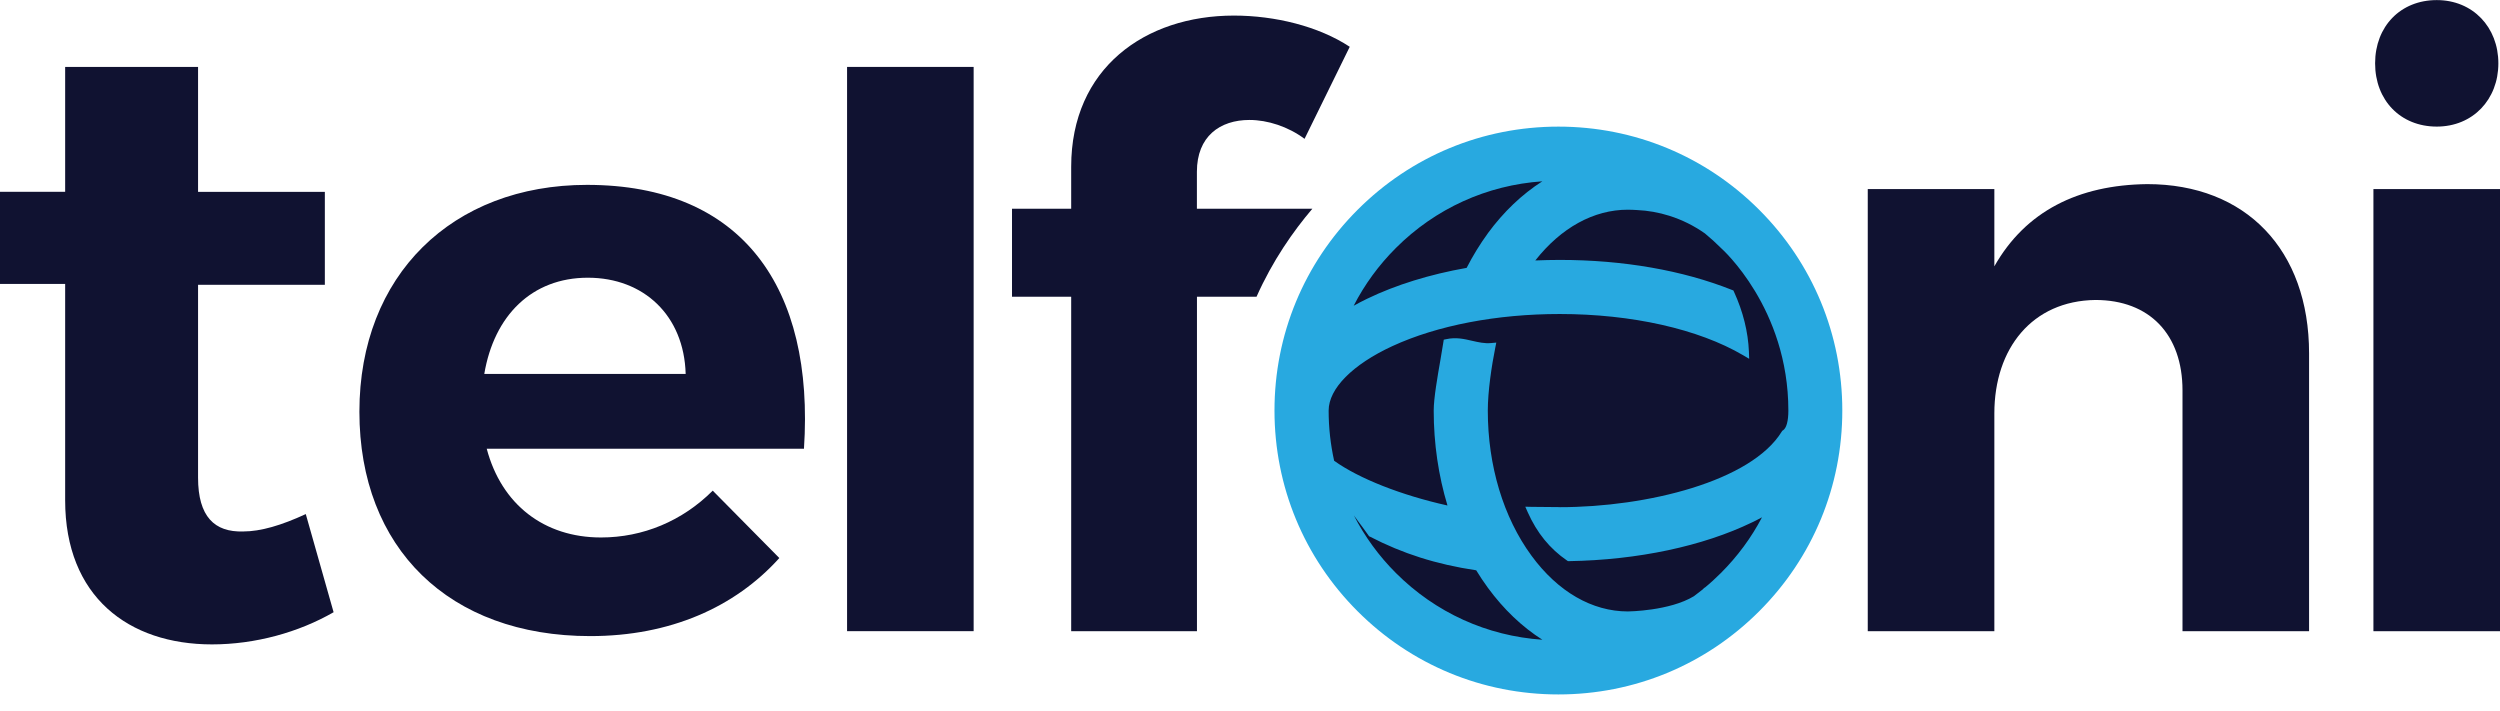
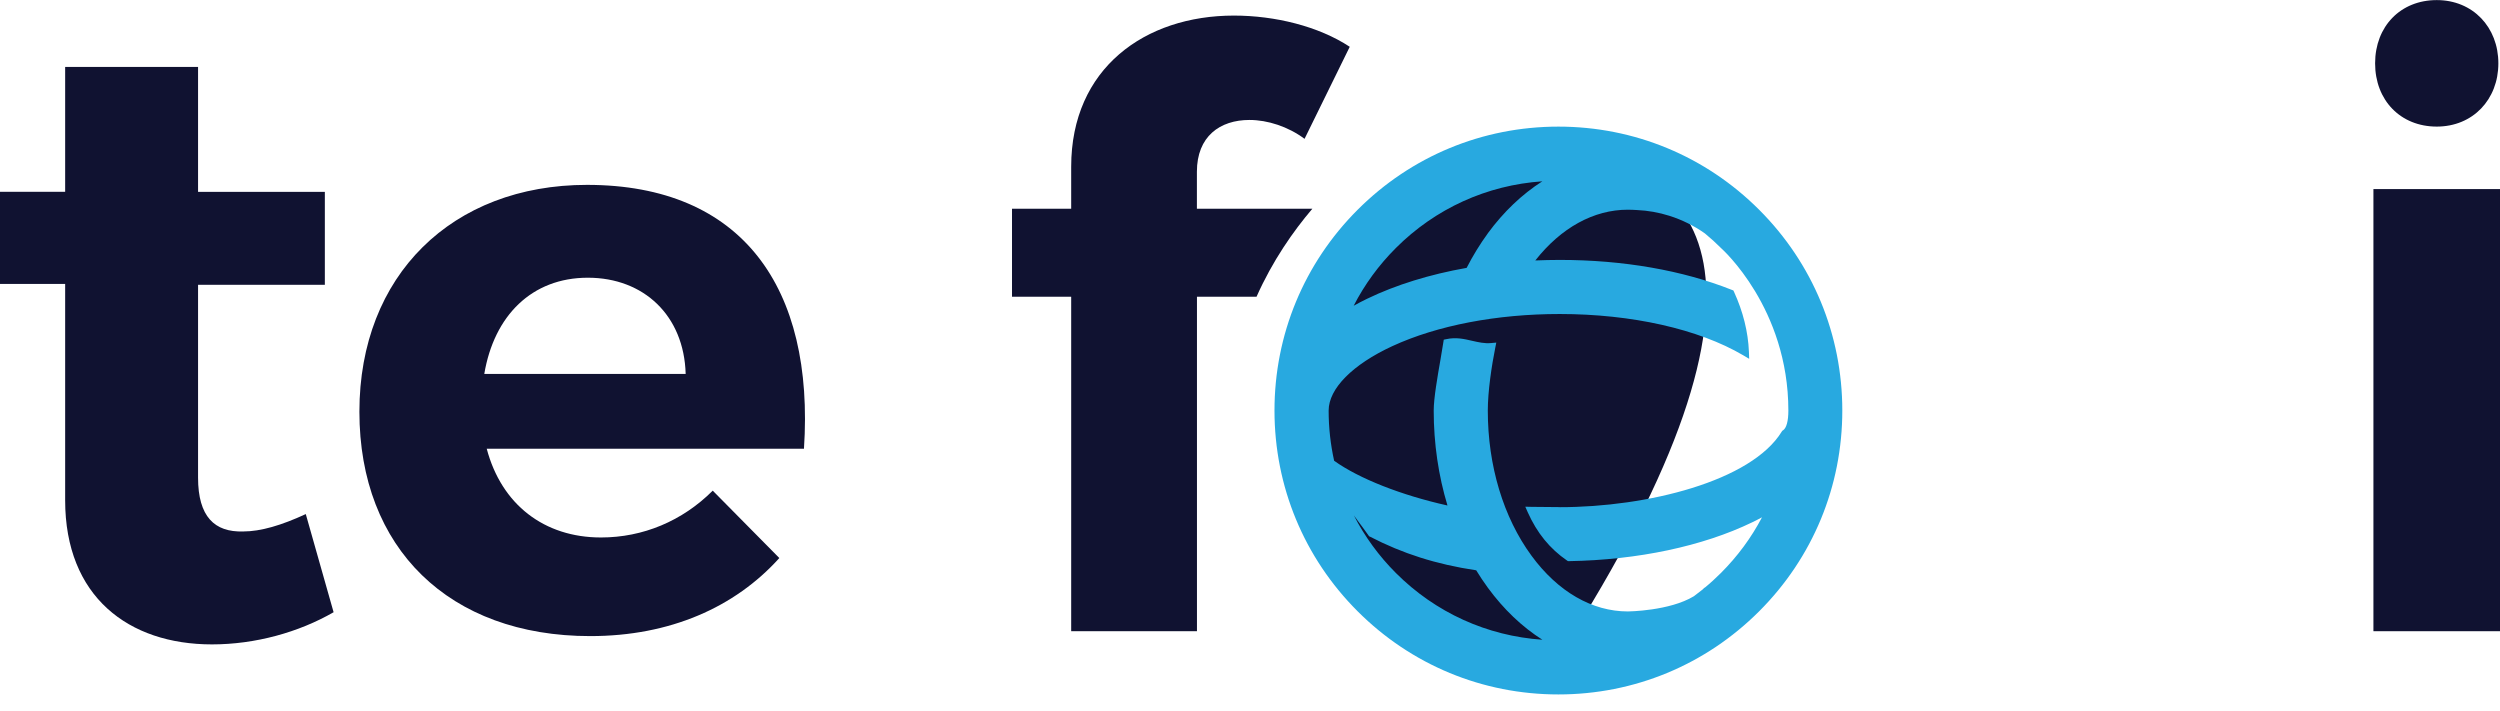
<svg xmlns="http://www.w3.org/2000/svg" width="116" height="33" viewBox="0 0 116 33" fill="none">
  <g clip-path="url(#clip0_757_3937)">
-     <path d="M72.353 30.408C78.702 30.408 83.849 25.262 83.849 18.913C83.849 12.565 78.702 7.418 72.353 7.418C66.005 7.418 60.858 12.565 60.858 18.913C60.858 25.262 66.005 30.408 72.353 30.408Z" fill="#101231" />
+     <path d="M72.353 30.408C83.849 12.565 78.702 7.418 72.353 7.418C66.005 7.418 60.858 12.565 60.858 18.913C60.858 25.262 66.005 30.408 72.353 30.408Z" fill="#101231" />
    <path d="M27.239 8.578C20.984 8.578 16.676 12.773 16.676 19.103C16.676 25.433 20.833 29.515 27.39 29.515C31.087 29.515 34.101 28.18 36.161 25.893L33.071 22.766C31.66 24.177 29.831 24.939 27.884 24.939C25.255 24.939 23.27 23.415 22.584 20.82H37.304C37.798 13.346 34.444 8.578 27.236 8.578H27.239ZM22.471 17.349C22.927 14.641 24.681 12.886 27.276 12.886C29.872 12.886 31.739 14.641 31.815 17.349H22.471Z" fill="#101231" />
-     <path d="M45.177 3.105H39.304V29.286H45.177V3.105Z" fill="#101231" />
-     <path d="M99.63 8.543C96.427 8.581 93.986 9.803 92.538 12.357V8.773H86.664V29.288H92.538V19.181C92.538 16.168 94.292 13.957 97.227 13.919C99.743 13.919 101.268 15.522 101.268 18.114V29.288H107.141V16.397C107.141 11.591 104.206 8.543 99.63 8.543Z" fill="#101231" />
    <path d="M116 8.773H110.127V29.288H116V8.773Z" fill="#101231" />
    <path d="M113.065 5.874C114.743 5.874 115.924 4.615 115.924 2.939C115.924 1.264 114.743 0.004 113.065 0.004C111.386 0.004 110.205 1.223 110.205 2.939C110.205 4.655 111.386 5.874 113.065 5.874Z" fill="#101231" />
    <path d="M72.309 5.875C68.792 5.875 65.482 7.245 62.994 9.733C60.506 12.221 59.136 15.531 59.136 19.049C59.136 22.567 60.506 25.877 62.994 28.364C65.482 30.852 68.792 32.222 72.309 32.222C75.827 32.222 79.137 30.852 81.625 28.364C84.113 25.877 85.483 22.567 85.483 19.049C85.483 15.531 84.113 12.221 81.625 9.733C79.137 7.245 75.827 5.875 72.309 5.875ZM72.369 23.53C72.174 23.53 71.258 23.524 71.056 23.518L70.773 23.511L70.889 23.773C71.317 24.73 71.913 25.461 72.706 26.006L72.754 26.037H72.81C75.994 25.984 79.011 25.344 81.301 24.236C81.455 24.16 81.609 24.084 81.757 24.003C81.26 24.951 80.618 25.82 79.849 26.588C79.606 26.831 79.355 27.061 79.093 27.275L79.084 27.268L78.999 27.354C78.866 27.461 78.731 27.565 78.596 27.665C77.471 28.349 75.556 28.371 75.534 28.371C73.875 28.371 72.284 27.454 71.062 25.785C69.755 24.003 69.034 21.609 69.034 19.049C69.034 18.161 69.214 16.958 69.381 16.132L69.428 15.896L69.189 15.918C68.883 15.947 68.603 15.88 68.31 15.814C67.941 15.729 67.56 15.638 67.113 15.736L66.99 15.761L66.971 15.884C66.94 16.088 66.893 16.359 66.842 16.662C66.701 17.471 66.524 18.476 66.524 19.052C66.524 20.582 66.745 22.072 67.163 23.455C65.025 22.979 63.057 22.207 61.904 21.379C61.737 20.623 61.649 19.846 61.649 19.052C61.649 18.032 62.758 16.913 64.612 16.057C66.694 15.099 69.45 14.57 72.373 14.57C75.708 14.57 78.807 15.266 80.879 16.482L81.162 16.649L81.15 16.321C81.112 15.396 80.879 14.463 80.46 13.544L80.428 13.477L80.362 13.452C78.076 12.542 75.314 12.06 72.373 12.06C71.991 12.06 71.614 12.07 71.239 12.085C72.435 10.564 73.95 9.73 75.534 9.73C75.61 9.73 75.689 9.73 75.764 9.736L75.953 9.746C76.463 9.768 76.971 9.859 77.459 10.013C78.048 10.199 78.605 10.476 79.109 10.832C79.37 11.046 79.622 11.276 79.865 11.519C79.896 11.547 82.98 14.293 82.98 19.052C82.98 19.537 82.891 19.864 82.731 19.968L82.696 19.99L82.674 20.025C81.266 22.327 76.429 23.533 72.376 23.533L72.369 23.53ZM62.975 24.129C63.148 24.362 63.328 24.601 63.498 24.843L63.523 24.881L63.564 24.9C65.085 25.688 66.644 26.185 68.496 26.462C68.666 26.739 68.845 27.01 69.037 27.272C69.771 28.273 70.621 29.083 71.566 29.684C68.999 29.508 66.609 28.427 64.77 26.588C63.973 25.791 63.321 24.891 62.821 23.918C62.871 23.987 62.924 24.056 62.975 24.125V24.129ZM69.034 10.829C68.669 11.33 68.341 11.865 68.052 12.429C66.345 12.731 64.77 13.216 63.435 13.862C63.22 13.966 63.013 14.073 62.811 14.186C63.315 13.204 63.973 12.303 64.767 11.509C66.603 9.673 68.993 8.59 71.563 8.413C70.618 9.018 69.768 9.827 69.034 10.826V10.829Z" fill="#28A9E0" />
    <path d="M11.284 24.66C9.955 24.701 9.19 23.973 9.19 22.162V13.215H15.073V8.903H9.19V3.105H3.023V8.9H0V13.174H3.023V23.211C3.023 27.686 5.965 29.9 9.835 29.9C11.851 29.9 13.867 29.336 15.479 28.407L14.188 23.853C13.06 24.376 12.094 24.66 11.287 24.66H11.284Z" fill="#101231" />
    <path d="M55.536 9.686V7.969C55.536 6.329 56.603 5.566 57.977 5.566C58.814 5.566 59.769 5.872 60.531 6.442L62.628 2.171C61.179 1.217 59.158 0.723 57.252 0.723C53.133 0.723 49.703 3.163 49.703 7.739V9.686H46.957V13.767H49.703V29.287H55.539V13.767H58.304C59.047 12.095 60.011 10.722 60.893 9.686H55.539H55.536Z" fill="#101231" />
  </g>
  <defs>
    <clipPath id="clip0_757_3937">
      <rect width="116" height="32.221" fill="white" />
    </clipPath>
  </defs>
</svg>